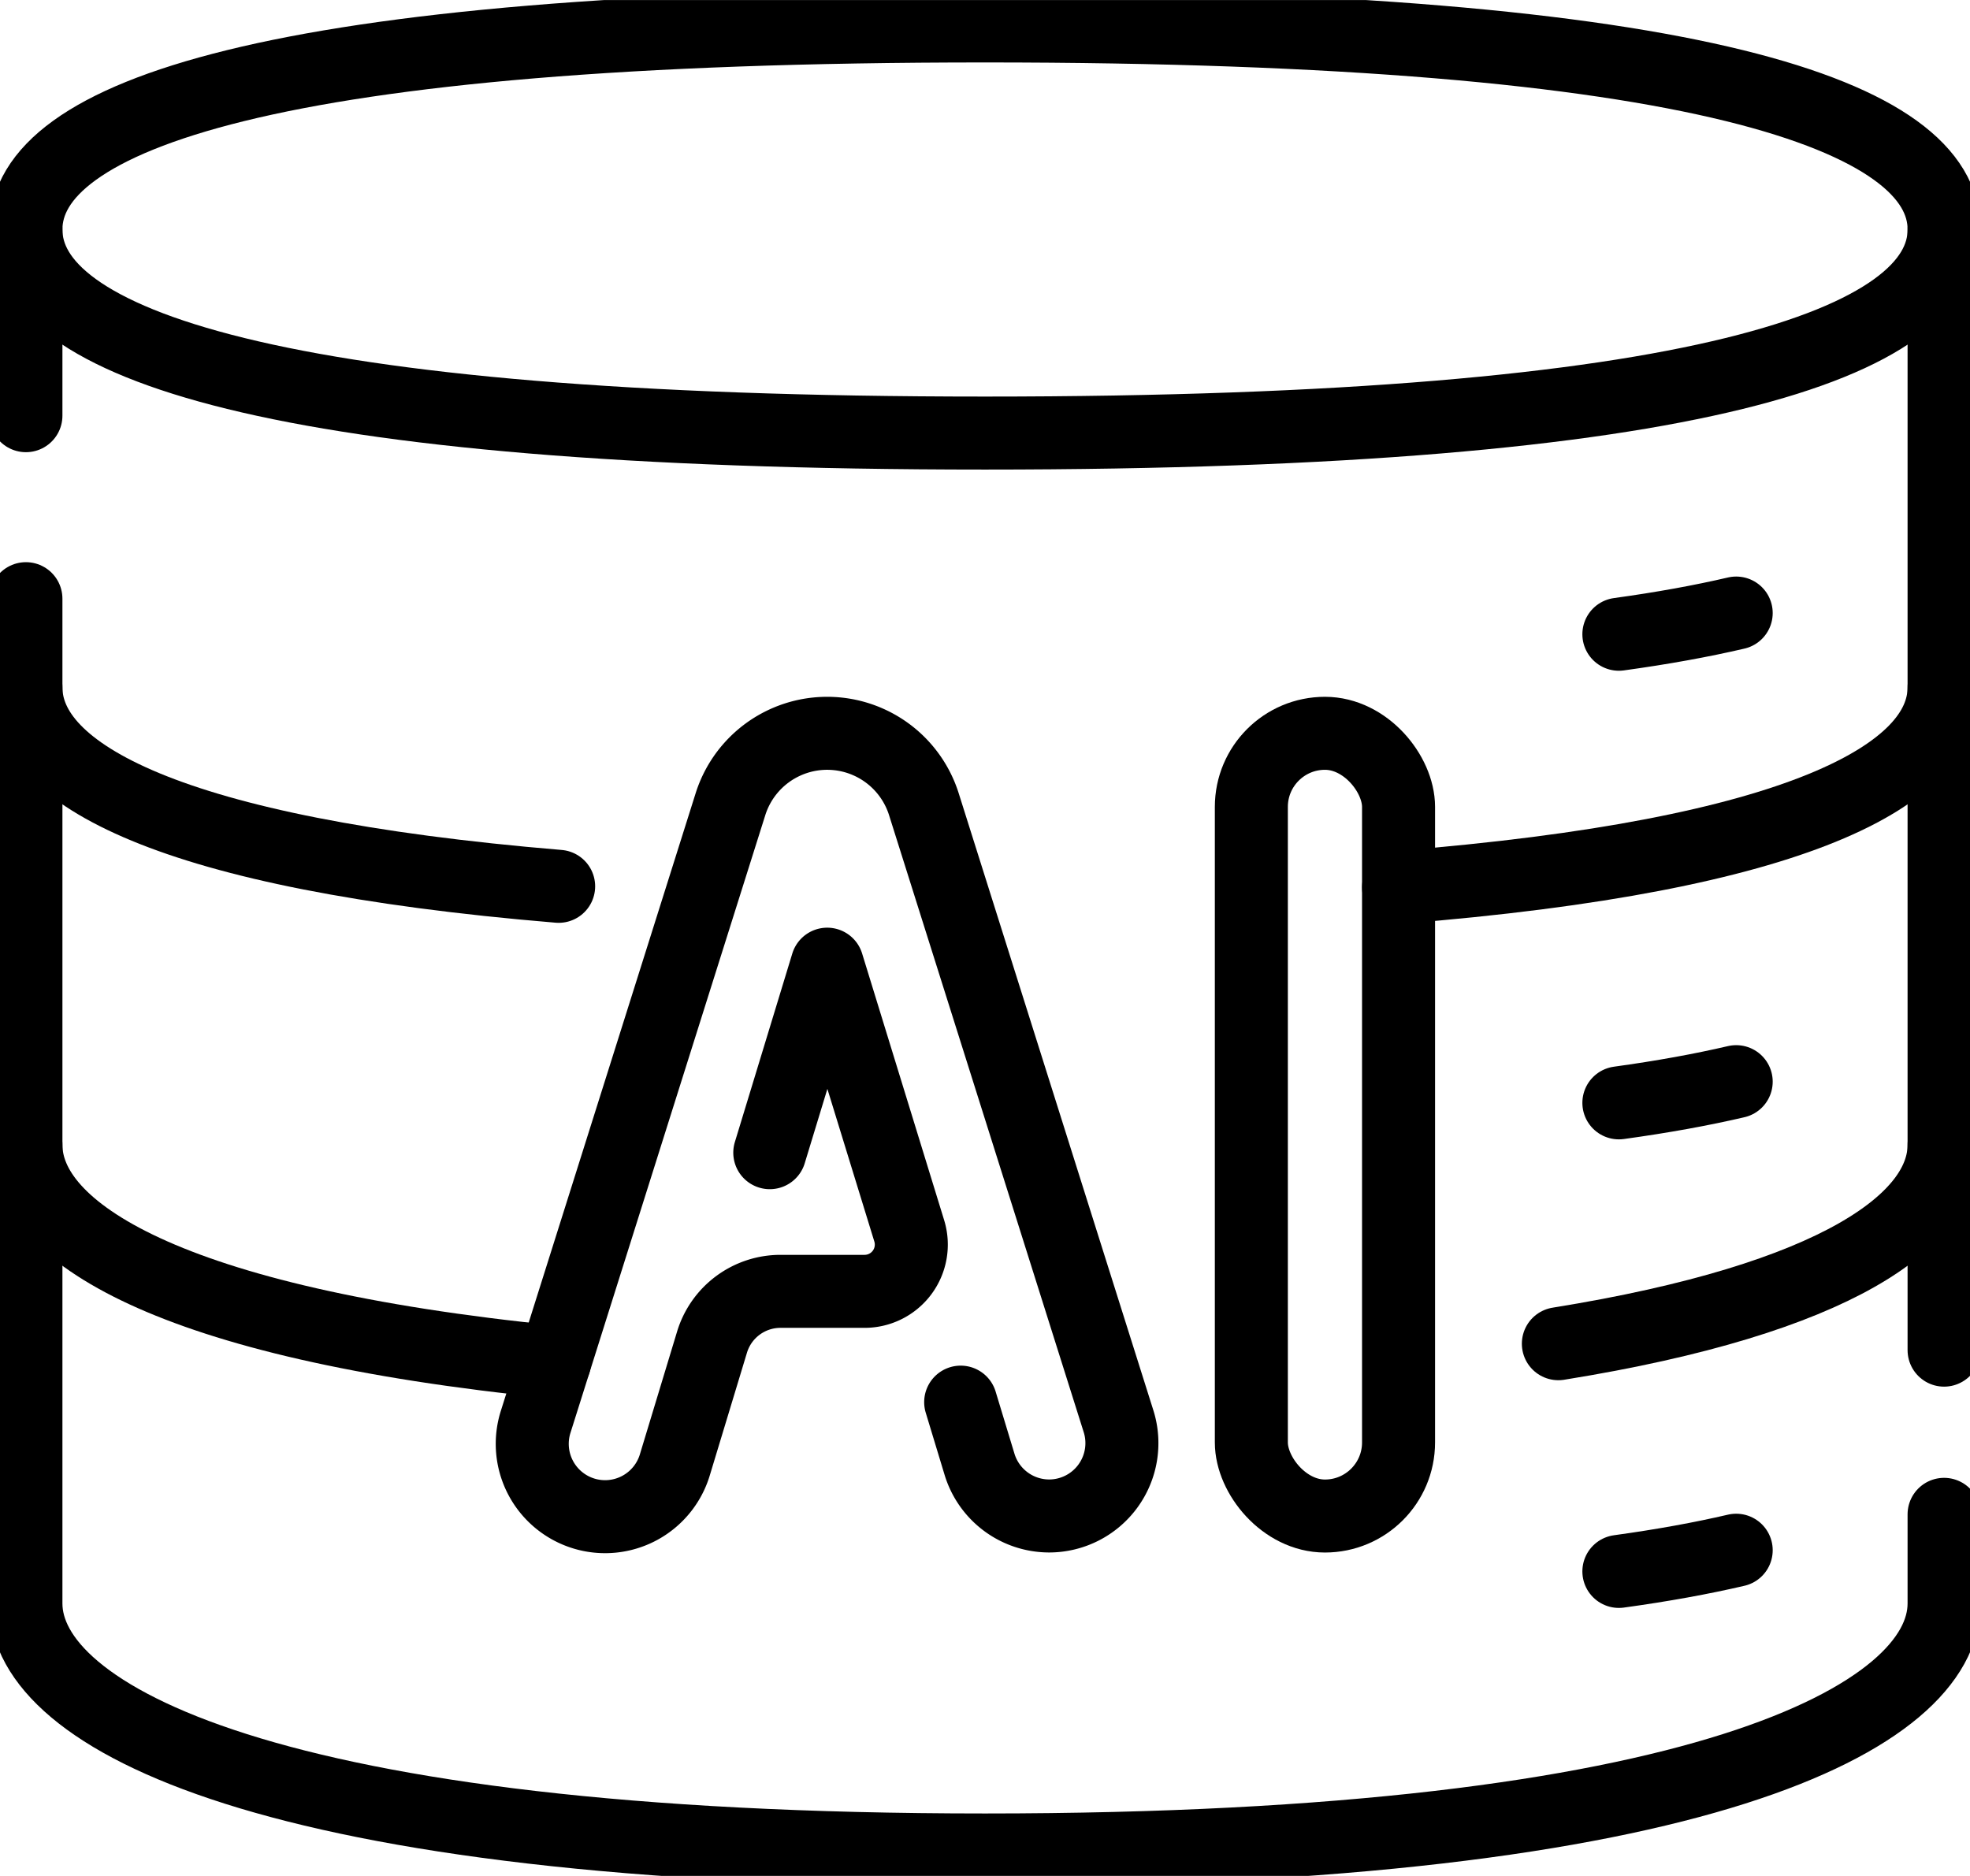
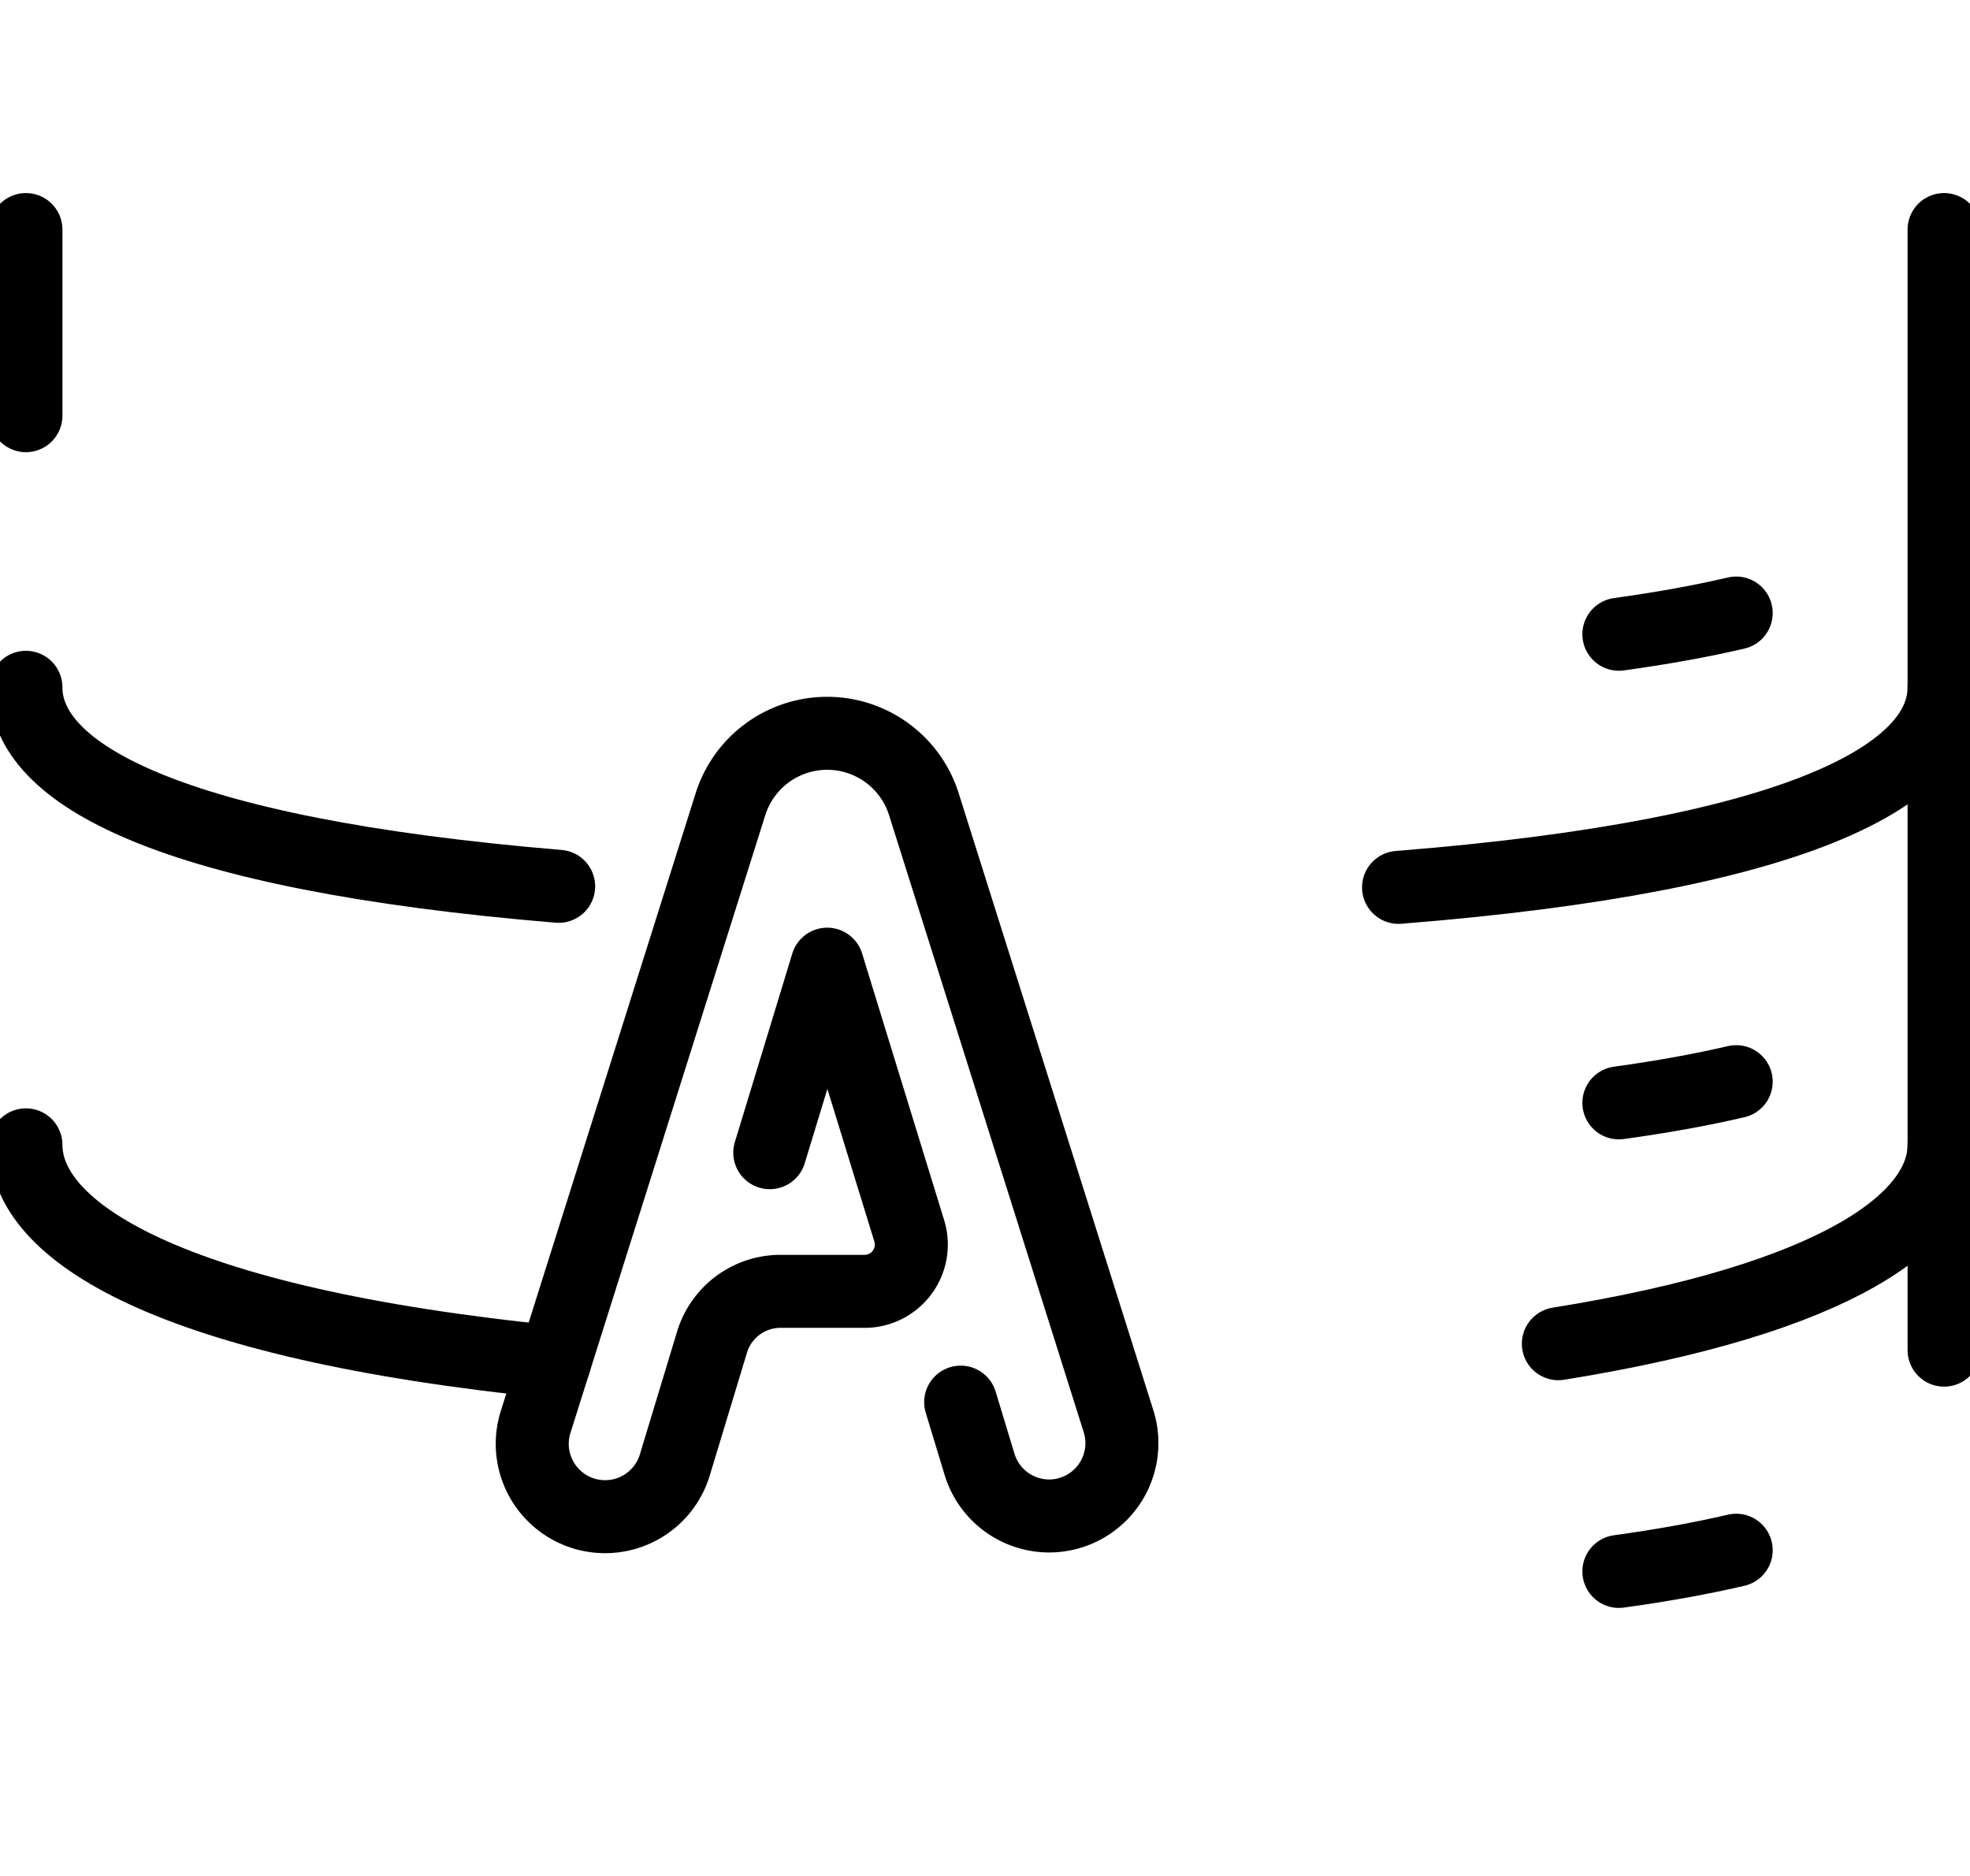
<svg xmlns="http://www.w3.org/2000/svg" width="70.154" height="66.811" viewBox="0 0 70.154 66.811">
  <defs>
    <clipPath id="clip-path">
      <rect id="Rectangle_9936" data-name="Rectangle 9936" width="70.154" height="66.81" transform="translate(0 0)" fill="none" stroke="#000" stroke-width="2.6" />
    </clipPath>
  </defs>
  <g id="Group_18249" data-name="Group 18249" transform="translate(-3882 -10217.187)">
    <g id="Group_18248" data-name="Group 18248" transform="translate(3882 10217.188)" clip-path="url(#clip-path)">
-       <rect id="Rectangle_9935" data-name="Rectangle 9935" width="5.242" height="27.877" rx="2.621" transform="translate(44.562 26.116)" fill="none" stroke="#000" stroke-linecap="round" stroke-linejoin="round" stroke-width="2.6" />
      <path id="Path_81317" data-name="Path 81317" d="M31.049,46.061l2.045-6.713,2.922,9.5A1.665,1.665,0,0,1,34.424,51H31.43a2.547,2.547,0,0,0-2.438,1.809l-1.318,4.35a2.594,2.594,0,1,1-4.956-1.532l6.931-21.978a3.611,3.611,0,0,1,6.887,0l6.933,21.979A2.594,2.594,0,0,1,41,59h0a2.594,2.594,0,0,1-2.482-1.841l-.671-2.213" transform="translate(-3.636 -5.009)" fill="none" stroke="#000" stroke-linecap="round" stroke-linejoin="round" stroke-width="2.6" />
-       <path id="Path_81318" data-name="Path 81318" d="M35.254,15.6C9.649,15.6,1.1,12.357,1.1,8.351S9.646,1.1,35.254,1.1,69.409,4.346,69.409,8.351,60.859,15.6,35.254,15.6Z" transform="translate(-0.177 -0.177)" fill="none" stroke="#000" stroke-linecap="round" stroke-linejoin="round" stroke-width="2.6" />
      <path id="Path_81319" data-name="Path 81319" d="M20.071,36.26C6.14,35.1,1.1,32.246,1.1,29.172" transform="translate(-0.177 -4.694)" fill="none" stroke="#000" stroke-linecap="round" stroke-linejoin="round" stroke-width="2.6" />
      <path id="Path_81320" data-name="Path 81320" d="M78.783,29.172c0,3.109-5.15,5.99-19.427,7.125" transform="translate(-9.552 -4.694)" fill="none" stroke="#000" stroke-linecap="round" stroke-linejoin="round" stroke-width="2.6" />
      <path id="Path_81321" data-name="Path 81321" d="M72.885,26.02c-1.227.286-2.615.54-4.178.755" transform="translate(-11.057 -4.187)" fill="none" stroke="#000" stroke-linecap="round" stroke-linejoin="round" stroke-width="2.6" />
      <path id="Path_81322" data-name="Path 81322" d="M72.885,45.911c-1.227.286-2.615.54-4.178.755" transform="translate(-11.057 -7.388)" fill="none" stroke="#000" stroke-linecap="round" stroke-linejoin="round" stroke-width="2.6" />
      <path id="Path_81323" data-name="Path 81323" d="M72.885,65.8c-1.227.286-2.615.54-4.178.755" transform="translate(-11.057 -10.589)" fill="none" stroke="#000" stroke-linecap="round" stroke-linejoin="round" stroke-width="2.6" />
      <path id="Path_81324" data-name="Path 81324" d="M19.925,56.327C6.105,54.949,1.1,51.657,1.1,48.593" transform="translate(-0.177 -7.82)" fill="none" stroke="#000" stroke-linecap="round" stroke-linejoin="round" stroke-width="2.6" />
      <path id="Path_81325" data-name="Path 81325" d="M79.875,48.593c0,2.654-3.754,5.478-13.736,7.083" transform="translate(-10.644 -7.82)" fill="none" stroke="#000" stroke-linecap="round" stroke-linejoin="round" stroke-width="2.6" />
      <line id="Line_2467" data-name="Line 2467" y1="6.629" transform="translate(0.923 8.175)" fill="none" stroke="#000" stroke-linecap="round" stroke-linejoin="round" stroke-width="2.6" />
-       <path id="Path_81326" data-name="Path 81326" d="M69.408,58.022v3.172c0,4-8.549,8.782-34.154,8.782S1.1,65.2,1.1,61.194V25.41" transform="translate(-0.177 -4.089)" fill="none" stroke="#000" stroke-linecap="round" stroke-linejoin="round" stroke-width="2.6" />
      <line id="Line_2468" data-name="Line 2468" y2="39.91" transform="translate(69.231 8.175)" fill="none" stroke="#000" stroke-linecap="round" stroke-linejoin="round" stroke-width="2.6" />
    </g>
  </g>
</svg>